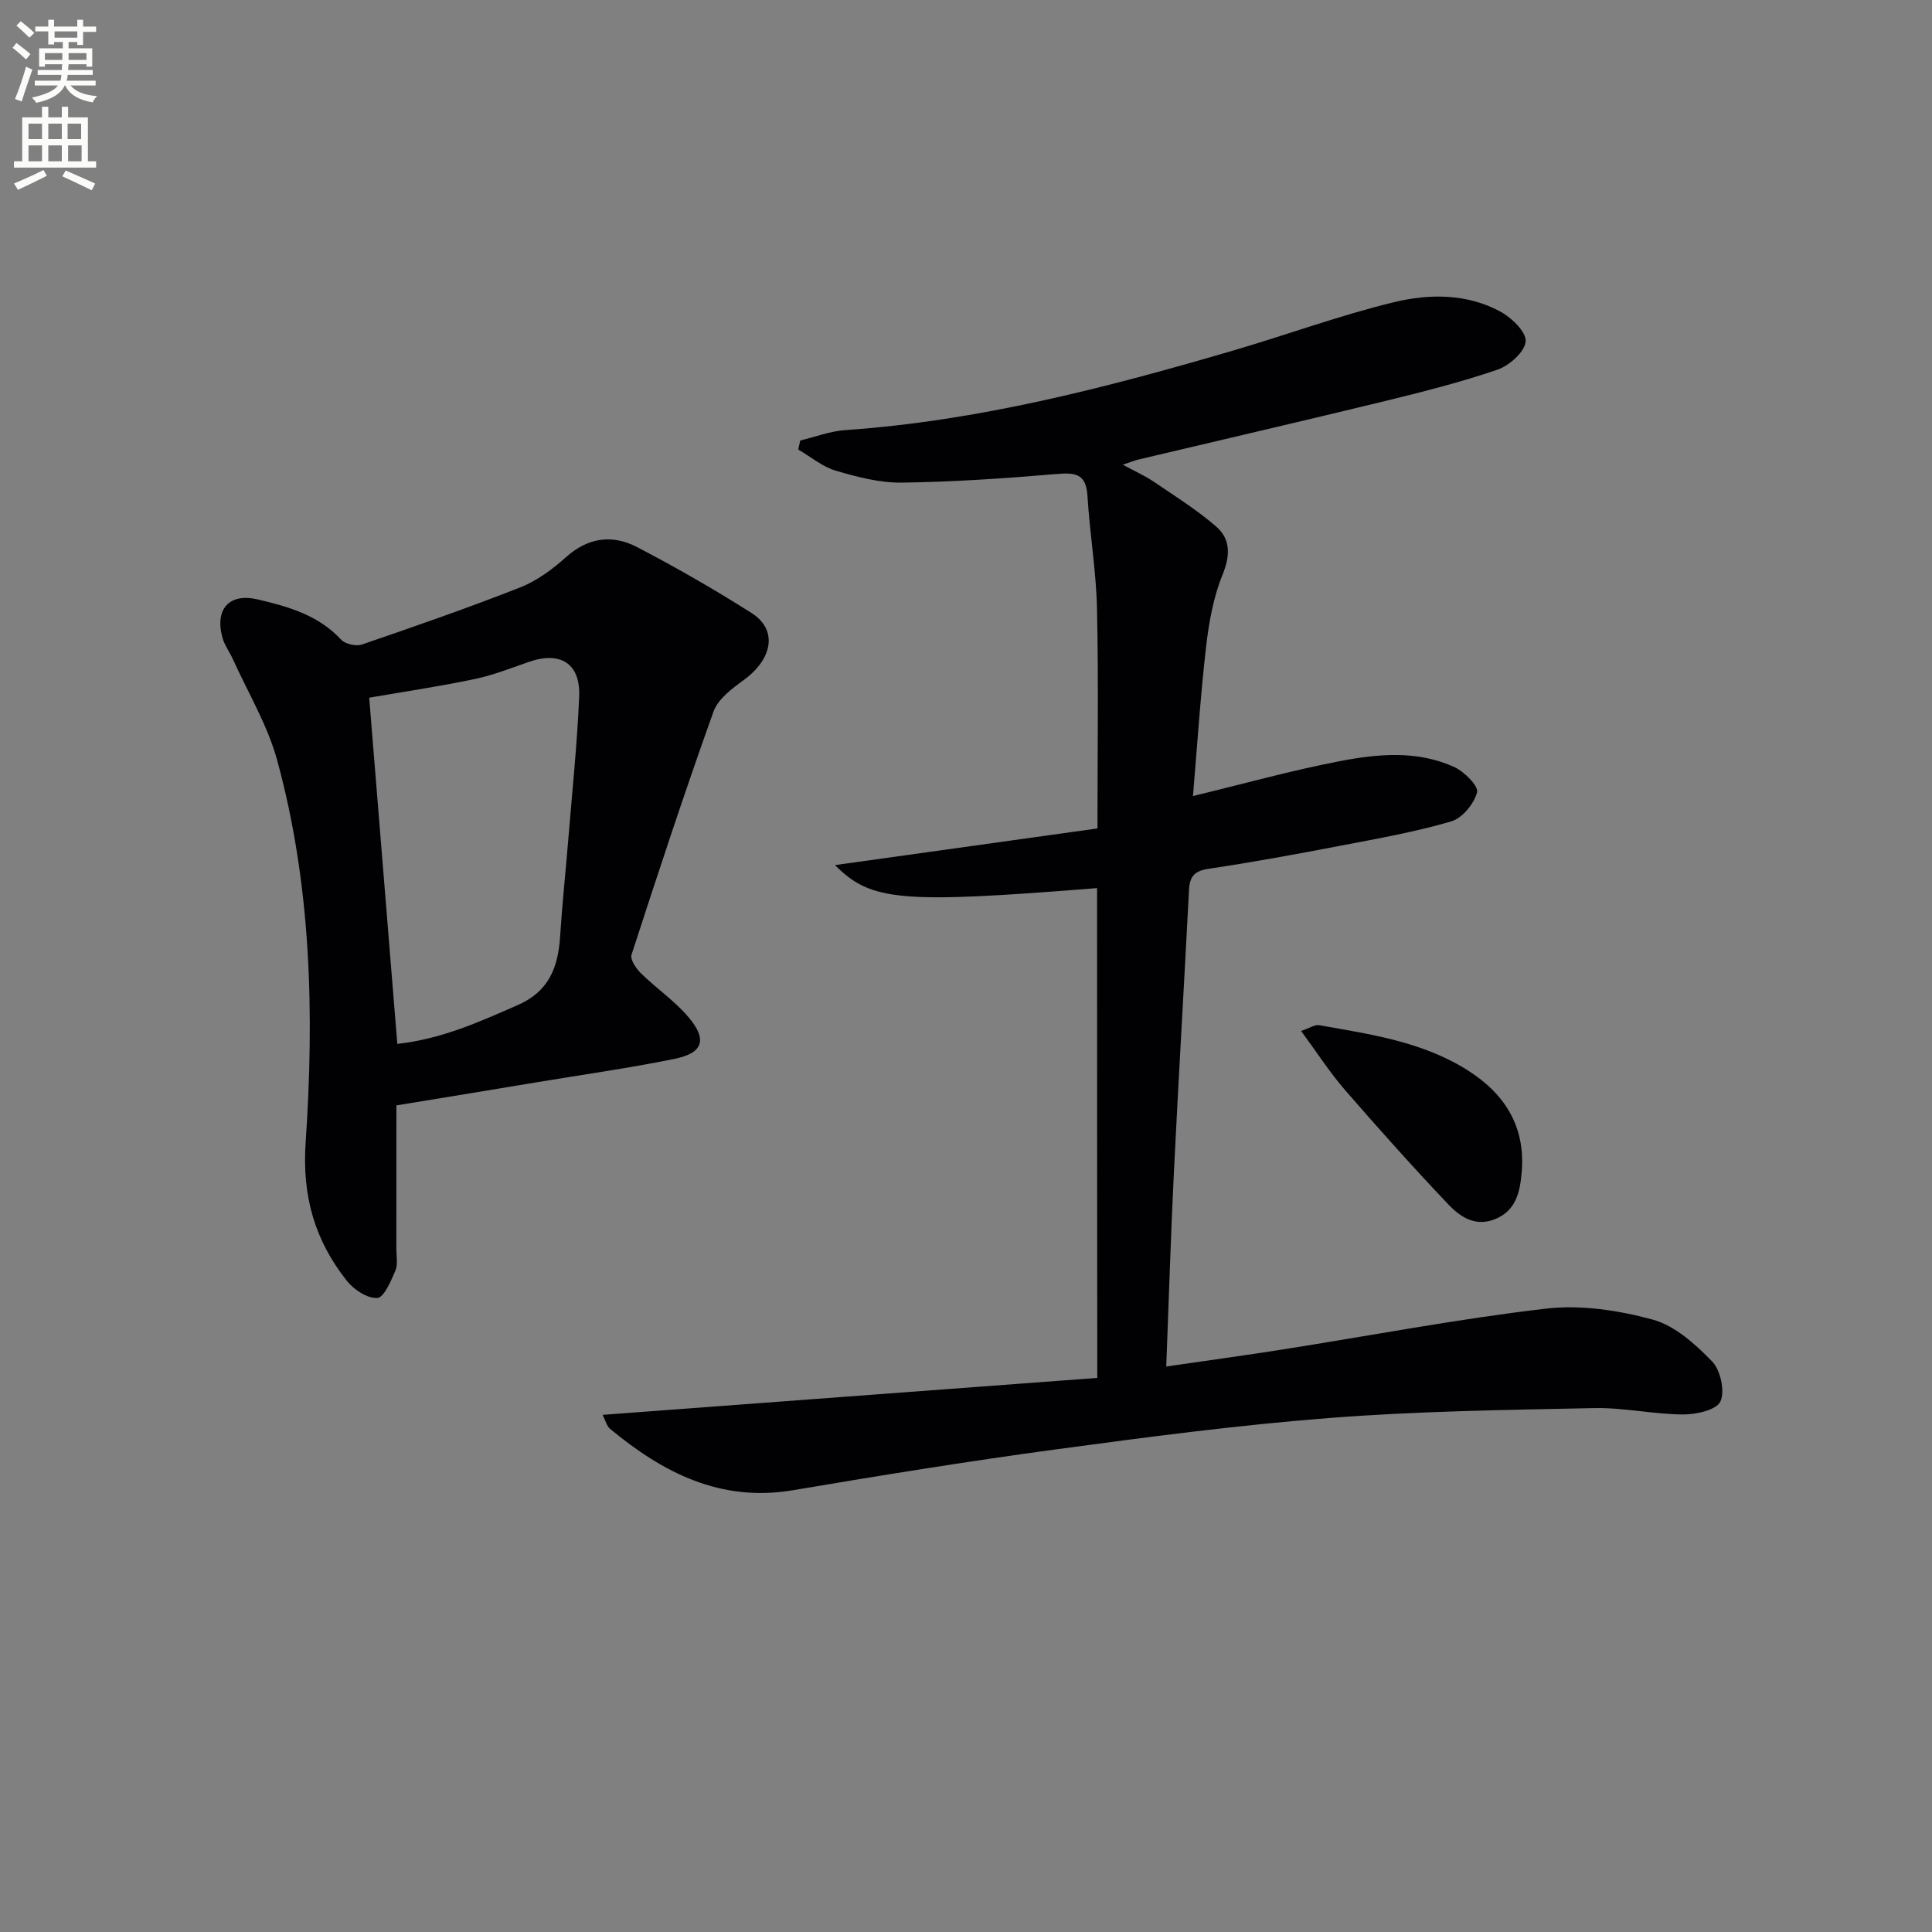
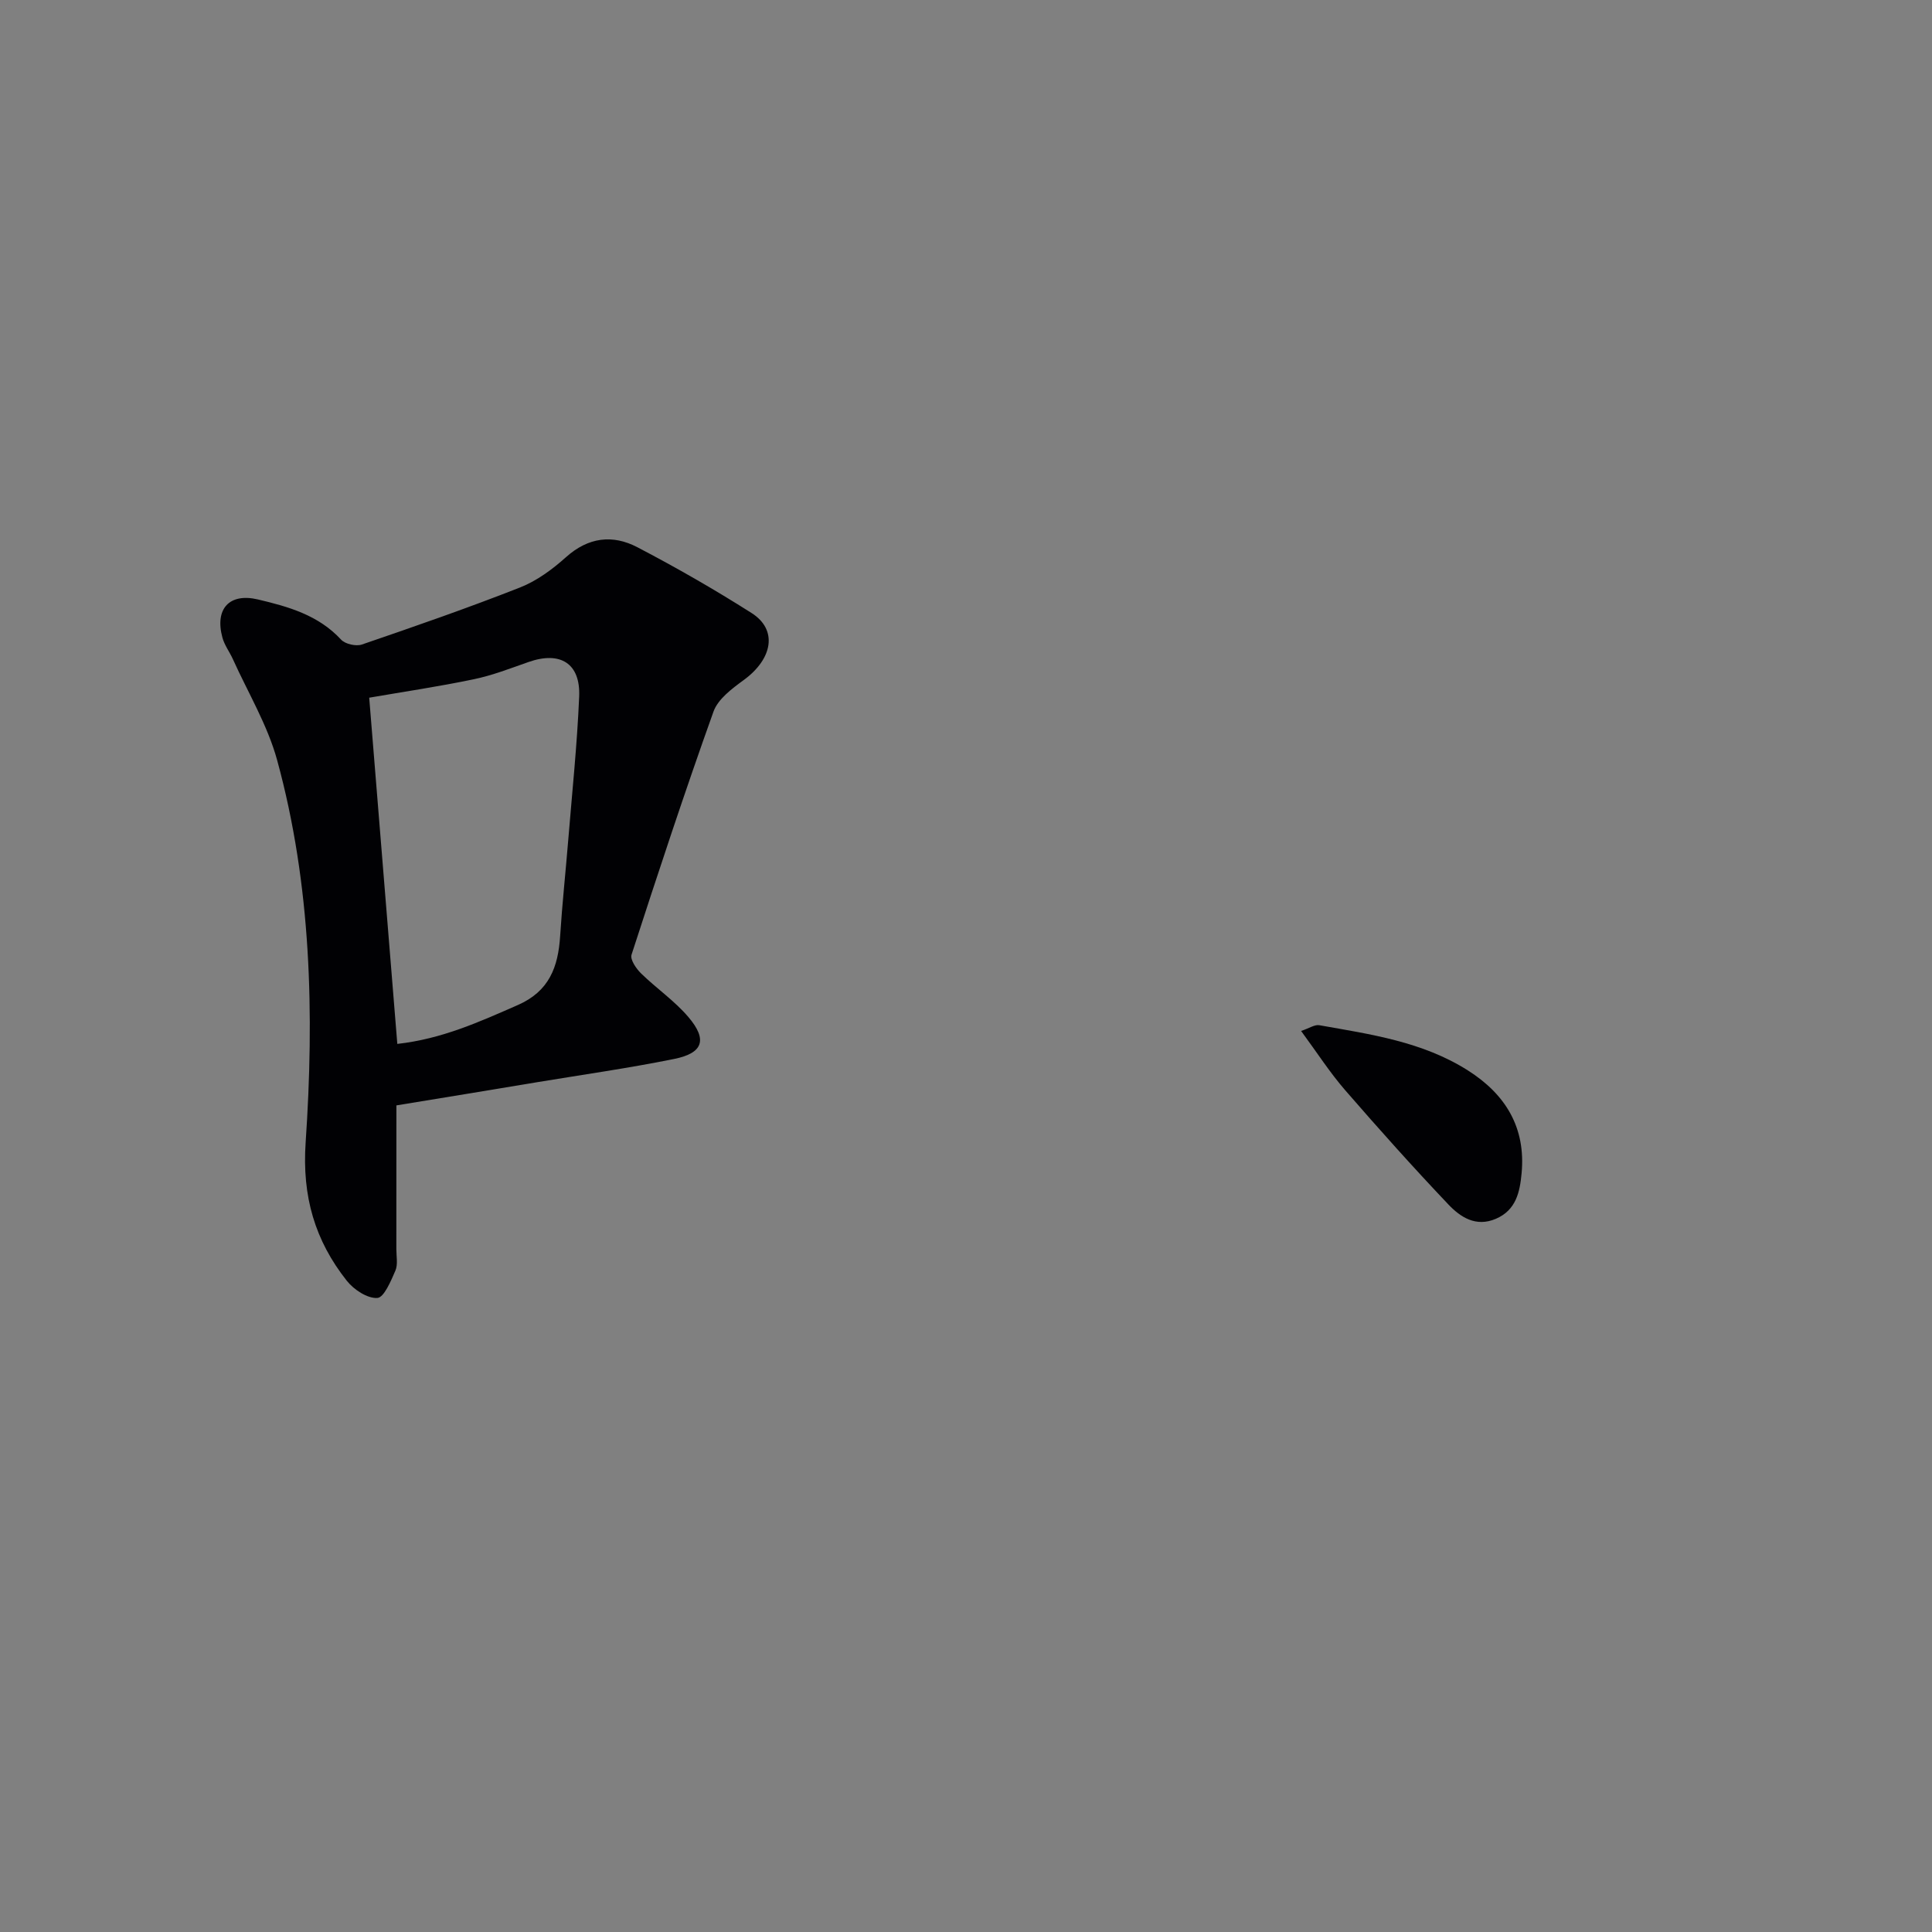
<svg xmlns="http://www.w3.org/2000/svg" enable-background="new 0 0 400 400" viewBox="0 0 400 400">
  <rect x="0" y="0" width="400" height="400" fill="#808080" stroke="none" />
-   <path d="m2.6 9.9.8-1c.9.7 1.9 1.4 2.9 2.3l-.9 1.1c-1.1-1-2-1.8-2.8-2.4zm.5 10.6c.9-2.1 1.6-4.3 2.3-6.7.4.2.8.4 1.3.6-.7 2.1-1.5 4.3-2.2 6.6zm.3-15.2.9-.9c1 .8 2 1.6 2.8 2.4l-1 1c-.9-.9-1.8-1.7-2.7-2.5zm12.6-1.2h1.2v1.4h2.7v1.1h-2.7v2.7h-1.2v-.6h-1.8v1.3h4.9v3.8h-1.2v-.5h-3.7c0 .4-.1.9-.1 1.2h5.1v1h-5.2c0 .5-.1.9-.2 1.2h6v1h-5.2c1.1 1.3 2.9 2 5.5 2.2-.4.4-.7.8-.9 1.3-2.9-.5-4.8-1.6-5.7-3.5h-.1c-.8 1.7-2.7 2.9-5.9 3.6-.2-.4-.6-.8-.9-1.1 2.8-.6 4.6-1.4 5.4-2.5h-4.8v-1h5.3c.1-.3.2-.7.2-1.2h-4.9v-1h5c0-.4 0-.8.1-1.2h-3.6v.5h-1.2v-3.8h4.9v-1.3h-1.8v.5h-1.2v-2.7h-2.7v-1h2.7v-1.4h1.2v1.4h4.8zm-6.7 8.3h3.6c0-.4 0-.9 0-1.4h-3.6zm1.9-4.6h4.8v-1.3h-4.7v1.3zm6.7 3.2h-3.7v1.4h3.7z" fill="#fbfcfa" />
-   <path d="m8.7 22.1h1.3v2.2h2.8v-2.2h1.3v2.2h4.1v9.1h1.7v1.3h-17v-1.3h1.7v-9.1h4.1zm.3 13.1.7 1.2c-1.8.9-3.8 1.9-6 2.9-.2-.4-.5-.8-.8-1.3 2.3-1 4.4-1.9 6.1-2.8zm-3.1-6.4h2.8v-3.2h-2.8zm0 4.6h2.8v-3.3h-2.8zm4.1-4.6h2.8v-3.2h-2.8zm0 4.6h2.8v-3.3h-2.8zm3.6 1.9c2.1.9 4.1 1.8 6.1 2.7l-.7 1.4c-2.2-1.1-4.2-2-6.1-2.9zm3.2-9.7h-2.8v3.2h2.8zm-2.7 7.8h2.8v-3.3h-2.8z" fill="#fbfcfa" />
  <g fill="#010104">
-     <path d="m227.14 183.87c-40.6 3.25-46.8 2.76-54.26-4.76 18.54-2.59 36.73-5.13 54.34-7.59 0-15.97.23-30.76-.1-45.55-.17-7.78-1.51-15.53-1.97-23.31-.29-4.81-2.78-4.83-6.64-4.5-10.58.89-21.2 1.62-31.81 1.76-4.56.06-9.24-1.17-13.67-2.47-2.77-.82-5.18-2.88-7.76-4.38.14-.62.27-1.24.41-1.87 3.1-.74 6.17-1.93 9.31-2.15 27.51-1.9 54-8.76 80.31-16.47 11.13-3.26 22.07-7.29 33.33-10.02 7.24-1.75 15.02-1.81 21.93 1.91 2.35 1.26 5.45 4.23 5.31 6.2-.15 2.14-3.36 5.02-5.82 5.86-7.68 2.63-15.59 4.62-23.49 6.55-16.93 4.12-33.9 8.04-50.85 12.06-.79.19-1.54.5-3.24 1.07 2.62 1.42 4.63 2.32 6.43 3.54 4.38 2.97 8.91 5.81 12.89 9.26 3 2.61 2.95 5.97 1.33 9.97-1.9 4.67-2.83 9.86-3.41 14.91-1.17 10.18-1.83 20.41-2.72 30.92 10.53-2.54 20.46-5.32 30.56-7.25 7.83-1.5 15.95-2.22 23.53 1.24 2.07.95 5.07 3.94 4.73 5.24-.62 2.37-3.06 5.35-5.34 6.02-7.45 2.18-15.16 3.55-22.8 5.01-9.12 1.75-18.25 3.44-27.43 4.8-2.97.44-3.93 1.61-4.07 4.4-1 19.43-2.16 38.86-3.12 58.29-.65 13.25-1.06 26.51-1.59 40.36 8.11-1.18 16.1-2.27 24.06-3.52 18.18-2.86 36.28-6.33 54.54-8.46 7.23-.84 15.03.34 22.12 2.27 4.58 1.25 8.8 5.07 12.27 8.63 1.76 1.81 2.72 6.17 1.74 8.32-.8 1.76-5.03 2.71-7.73 2.69-6.13-.04-12.26-1.44-18.37-1.32-18.3.38-36.63.63-54.86 2.05-19.03 1.48-38 3.98-56.92 6.54-18.09 2.45-36.11 5.37-54.11 8.41-15.01 2.54-26.9-3.6-37.89-12.7-.68-.57-.92-1.67-1.55-2.9 34.16-2.55 67.95-5.08 102.42-7.65-.04-34.63-.04-67.87-.04-101.41z" />
    <path d="m82.07 228.86c0 10.14 0 19.95-.01 29.77 0 1.5.35 3.18-.2 4.45-.93 2.14-2.35 5.56-3.74 5.65-2.06.13-4.86-1.72-6.31-3.55-6.61-8.35-9.29-17.47-8.53-28.65 1.8-26.57 1.2-53.24-5.91-79.18-1.99-7.25-6.03-13.95-9.16-20.89-.68-1.5-1.74-2.89-2.16-4.45-1.62-5.94 1.42-9.3 7.35-7.9 6.31 1.49 12.53 3.24 17.22 8.32.85.92 3.09 1.43 4.31 1.01 10.98-3.76 21.96-7.57 32.76-11.82 3.47-1.37 6.7-3.76 9.51-6.28 4.61-4.13 9.65-4.71 14.74-2.05 8.07 4.21 16 8.76 23.68 13.64 5.43 3.45 4.38 9.46-1.62 13.85-2.43 1.78-5.35 3.94-6.28 6.55-5.97 16.67-11.51 33.5-16.97 50.34-.32.99.96 2.87 1.96 3.85 3.19 3.12 6.98 5.7 9.84 9.08 3.95 4.65 3.02 7.43-2.95 8.64-9.43 1.91-18.97 3.26-28.46 4.83-9.47 1.59-18.95 3.13-29.07 4.79zm.19-12.73c9.25-1.03 17.03-4.58 24.93-8.04 6.53-2.85 8.37-7.9 8.78-14.27.42-6.61 1.13-13.21 1.67-19.81.81-9.92 1.85-19.83 2.27-29.77.3-6.91-3.91-9.48-10.48-7.18-3.74 1.31-7.47 2.77-11.33 3.57-7.22 1.51-14.53 2.59-21.66 3.82 1.94 23.97 3.84 47.42 5.82 71.68z" />
    <path d="m269.38 213.45c1.68-.56 2.81-1.36 3.77-1.19 10.62 1.88 21.37 3.4 30.76 9.36 7.82 4.96 12.01 11.85 11.12 21.3-.36 3.86-1.13 7.62-5.33 9.42-4.13 1.77-7.33-.34-9.82-2.96-7.32-7.71-14.42-15.65-21.39-23.68-3.14-3.62-5.75-7.68-9.11-12.25z" />
  </g>
</svg>